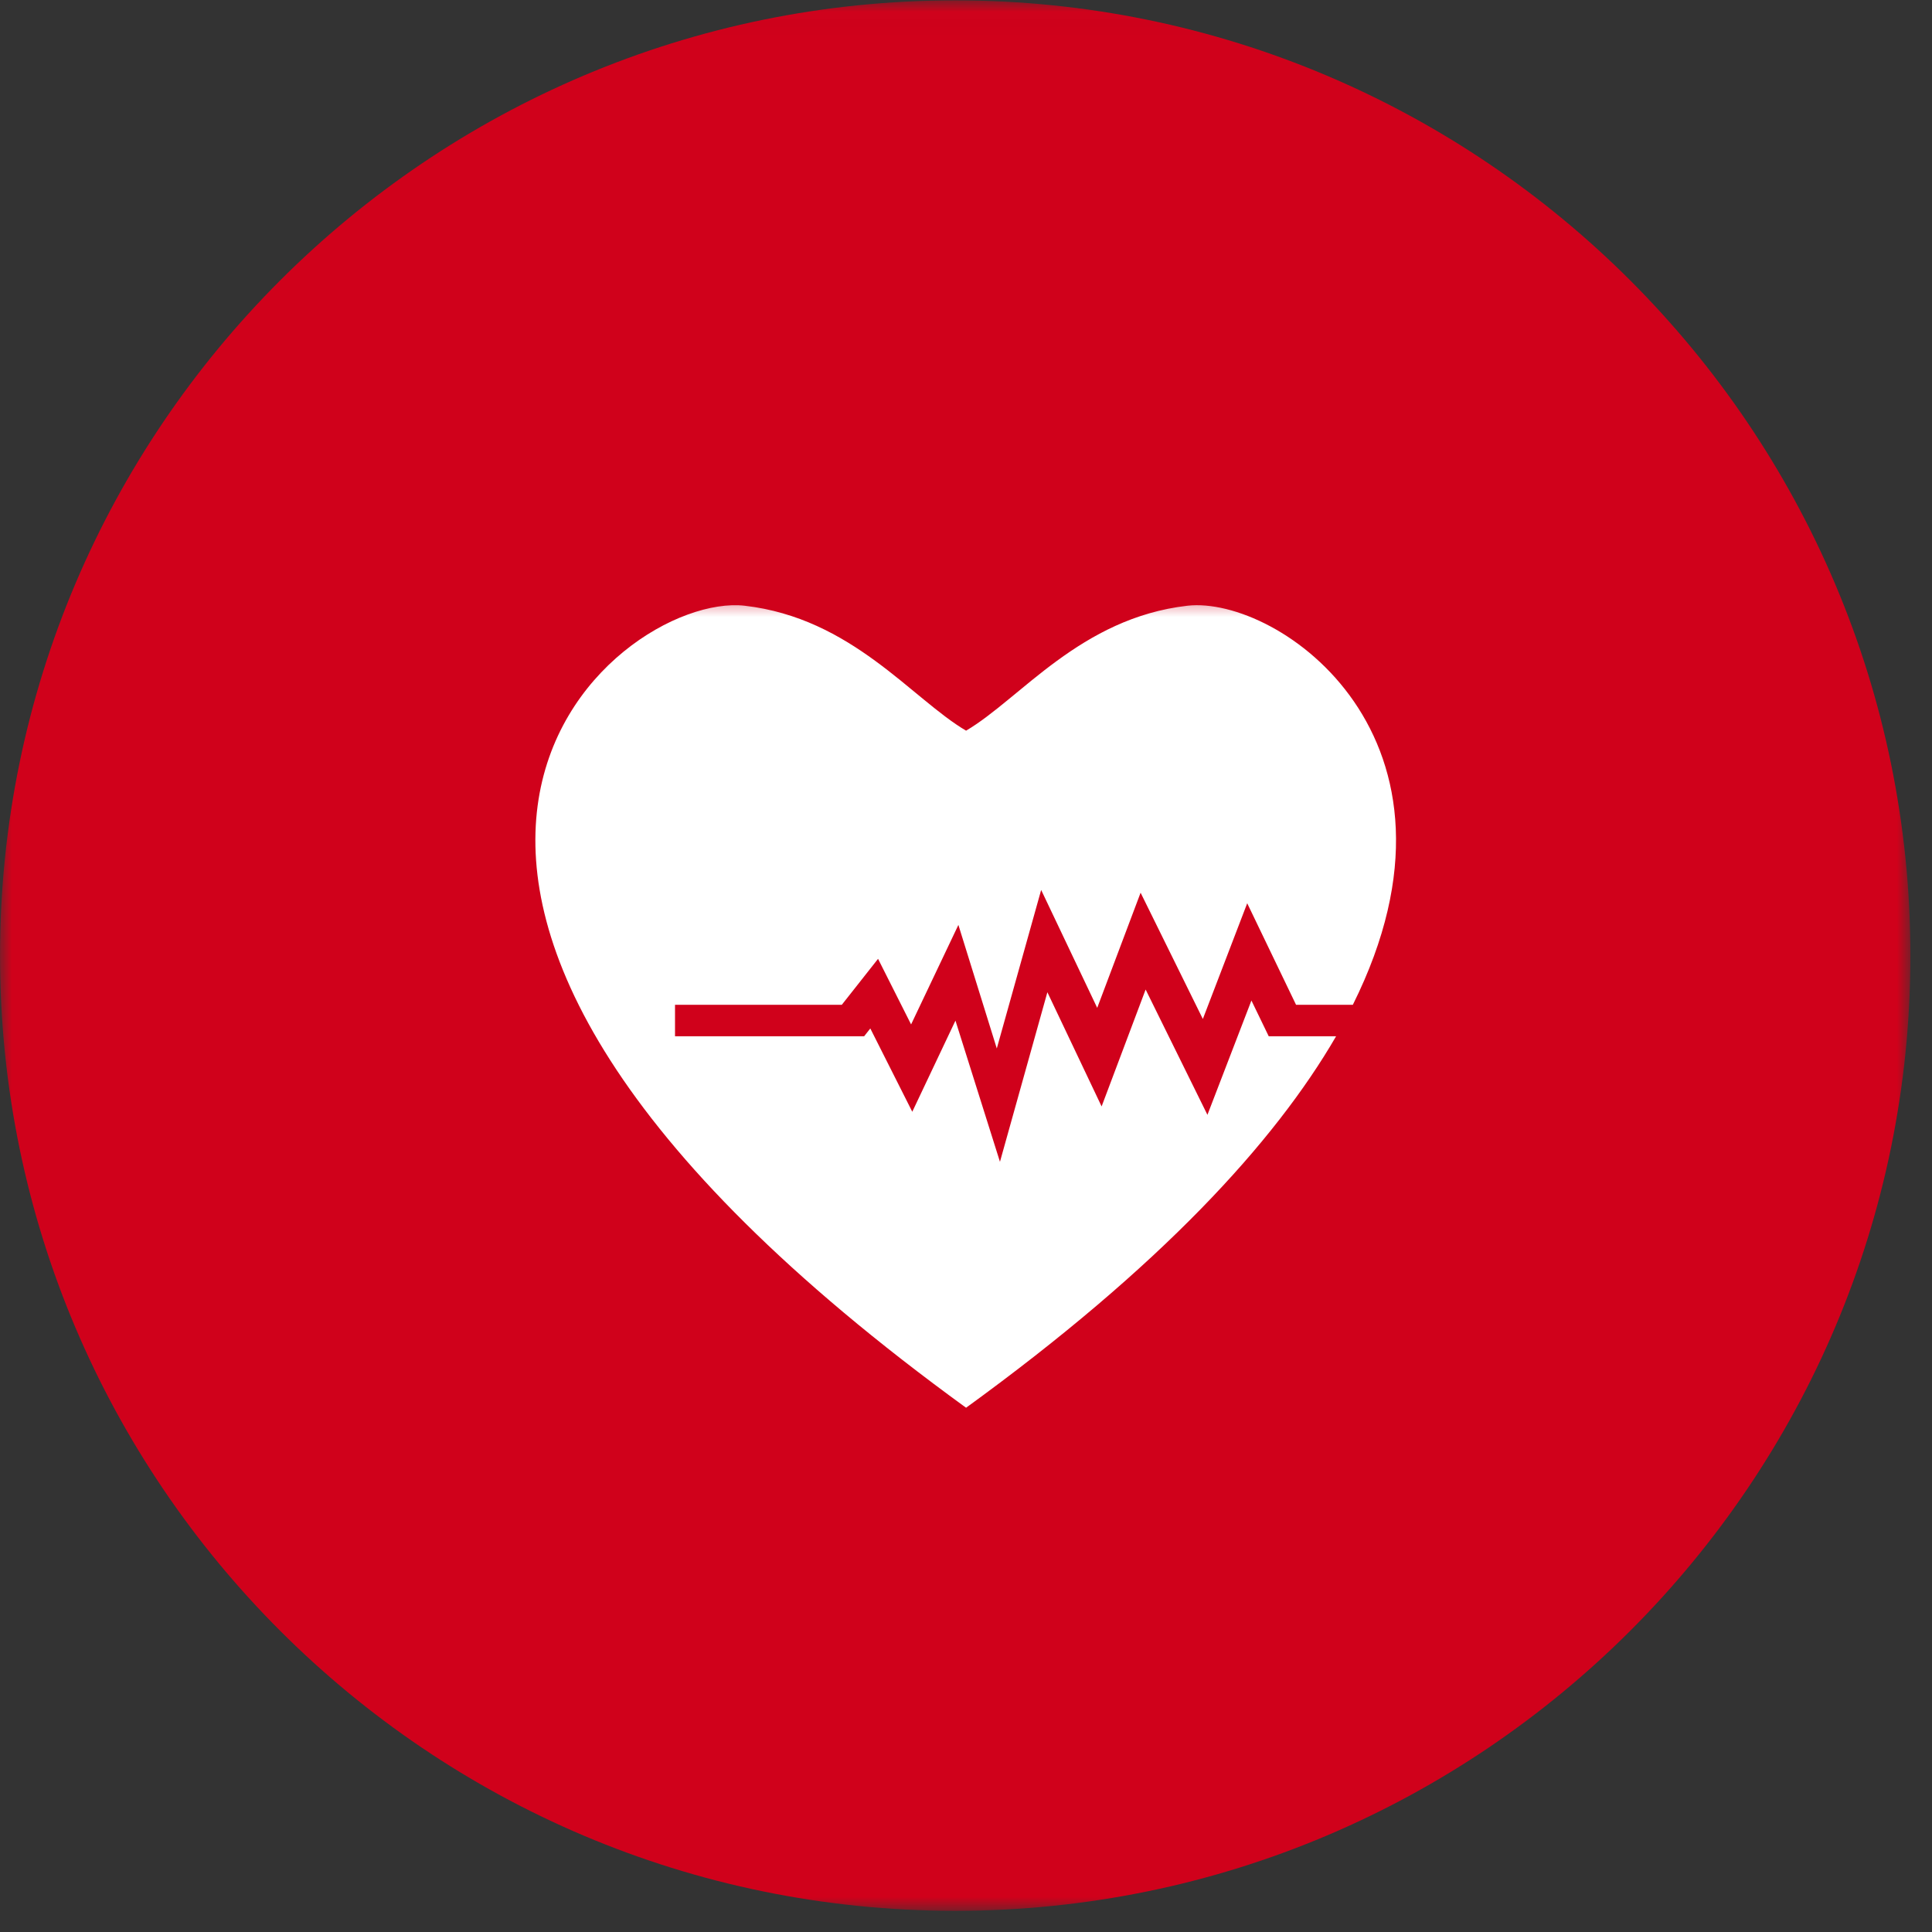
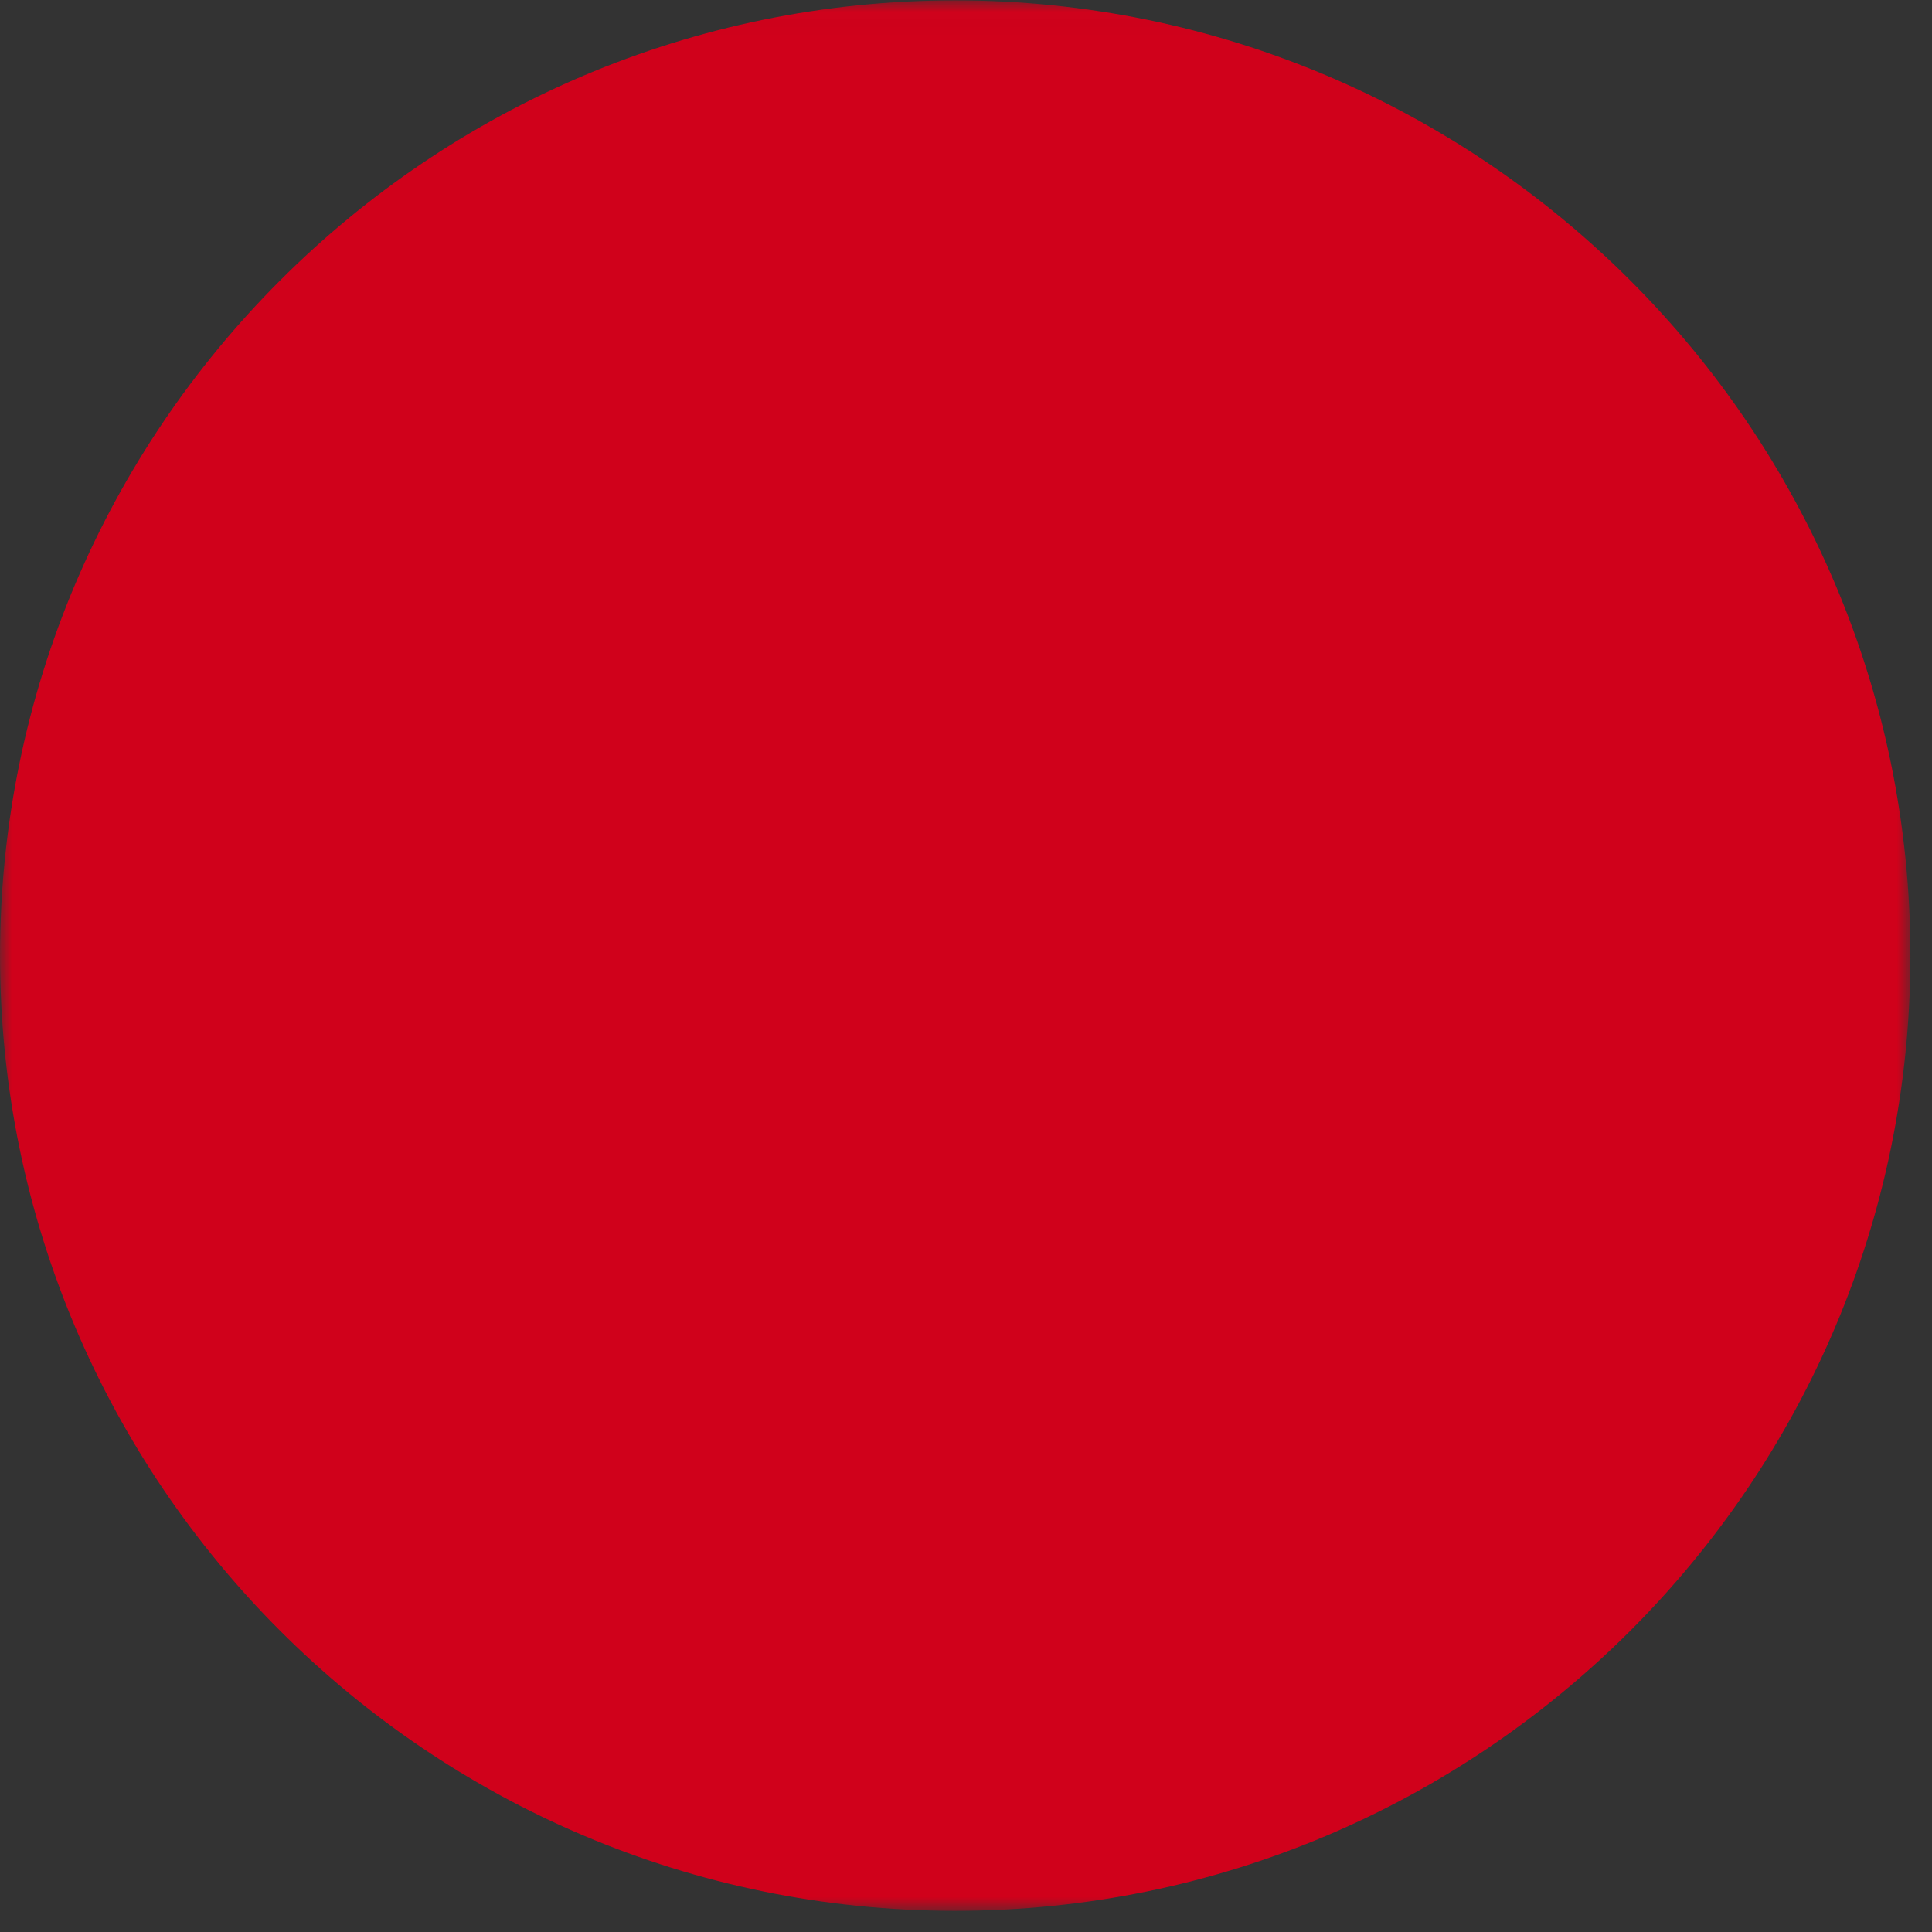
<svg xmlns="http://www.w3.org/2000/svg" xmlns:xlink="http://www.w3.org/1999/xlink" width="83px" height="83px" viewBox="0 0 83 83" version="1.1">
  <rect x="0" y="0" width="83" height="83" fill="#333333" stroke="none" />
  <title>HERZ</title>
  <desc>Created with Sketch.</desc>
  <defs>
    <polyline id="path-1" points="0 0.017 82.071 0.017 82.071 82.09 0 82.09" />
    <polygon id="path-3" points="19.429 25.522 63.517 25.522 63.517 63.775 19.429 63.775" />
  </defs>
  <g id="Page-1" stroke="none" stroke-width="1" fill="none" fill-rule="evenodd">
    <g id="Startseite" transform="translate(-1450, -1060)">
      <g id="Inhalt" transform="translate(798, 712)">
        <g id="icons" transform="translate(172, 23)">
          <g id="HERZ" transform="translate(480, 325)">
            <g id="KREIS-Copy">
              <mask id="mask-2" fill="white">
                <use xlink:href="#path-1" />
              </mask>
              <g id="Clip-10" />
              <path d="M41.036,82.09 C18.409,82.09 0.001,63.682 0.001,41.055 C0.001,18.425 18.409,0.016 41.036,0.016 C63.663,0.016 82.072,18.425 82.072,41.055 C82.072,63.682 63.663,82.09 41.036,82.09" id="Fill-9" fill="#D0011B" mask="url(#mask-2)" />
            </g>
            <mask id="mask-4" fill="white">
              <use xlink:href="#path-3" />
            </mask>
            <g id="Clip-2" />
-             <path d="M54.506,44.52 L53.762,42.983 L51.872,47.894 L49.217,42.511 L47.326,47.533 L44.996,42.627 L42.959,49.912 L41.047,43.846 L39.192,47.762 L37.389,44.183 L37.123,44.52 L28.999,44.52 L28.999,43.166 L36.165,43.166 L37.722,41.192 L39.141,44.01 L41.173,39.735 L42.823,45.043 L44.729,38.233 L47.137,43.298 L49.001,38.351 L51.675,43.776 L53.581,38.805 L55.679,43.166 L58.119,43.166 C63.822,31.727 54.917,25.585 51.016,26.022 C46.412,26.548 43.828,30.025 41.503,31.39 C39.178,30.025 36.595,26.548 31.987,26.022 C26.431,25.396 10.663,38.087 41.503,60.477 C49.846,54.425 54.754,49.081 57.399,44.52 L54.506,44.52 Z" id="Fill-1" fill="#FFFFFF" mask="url(#mask-4)" />
          </g>
        </g>
      </g>
    </g>
  </g>
</svg>